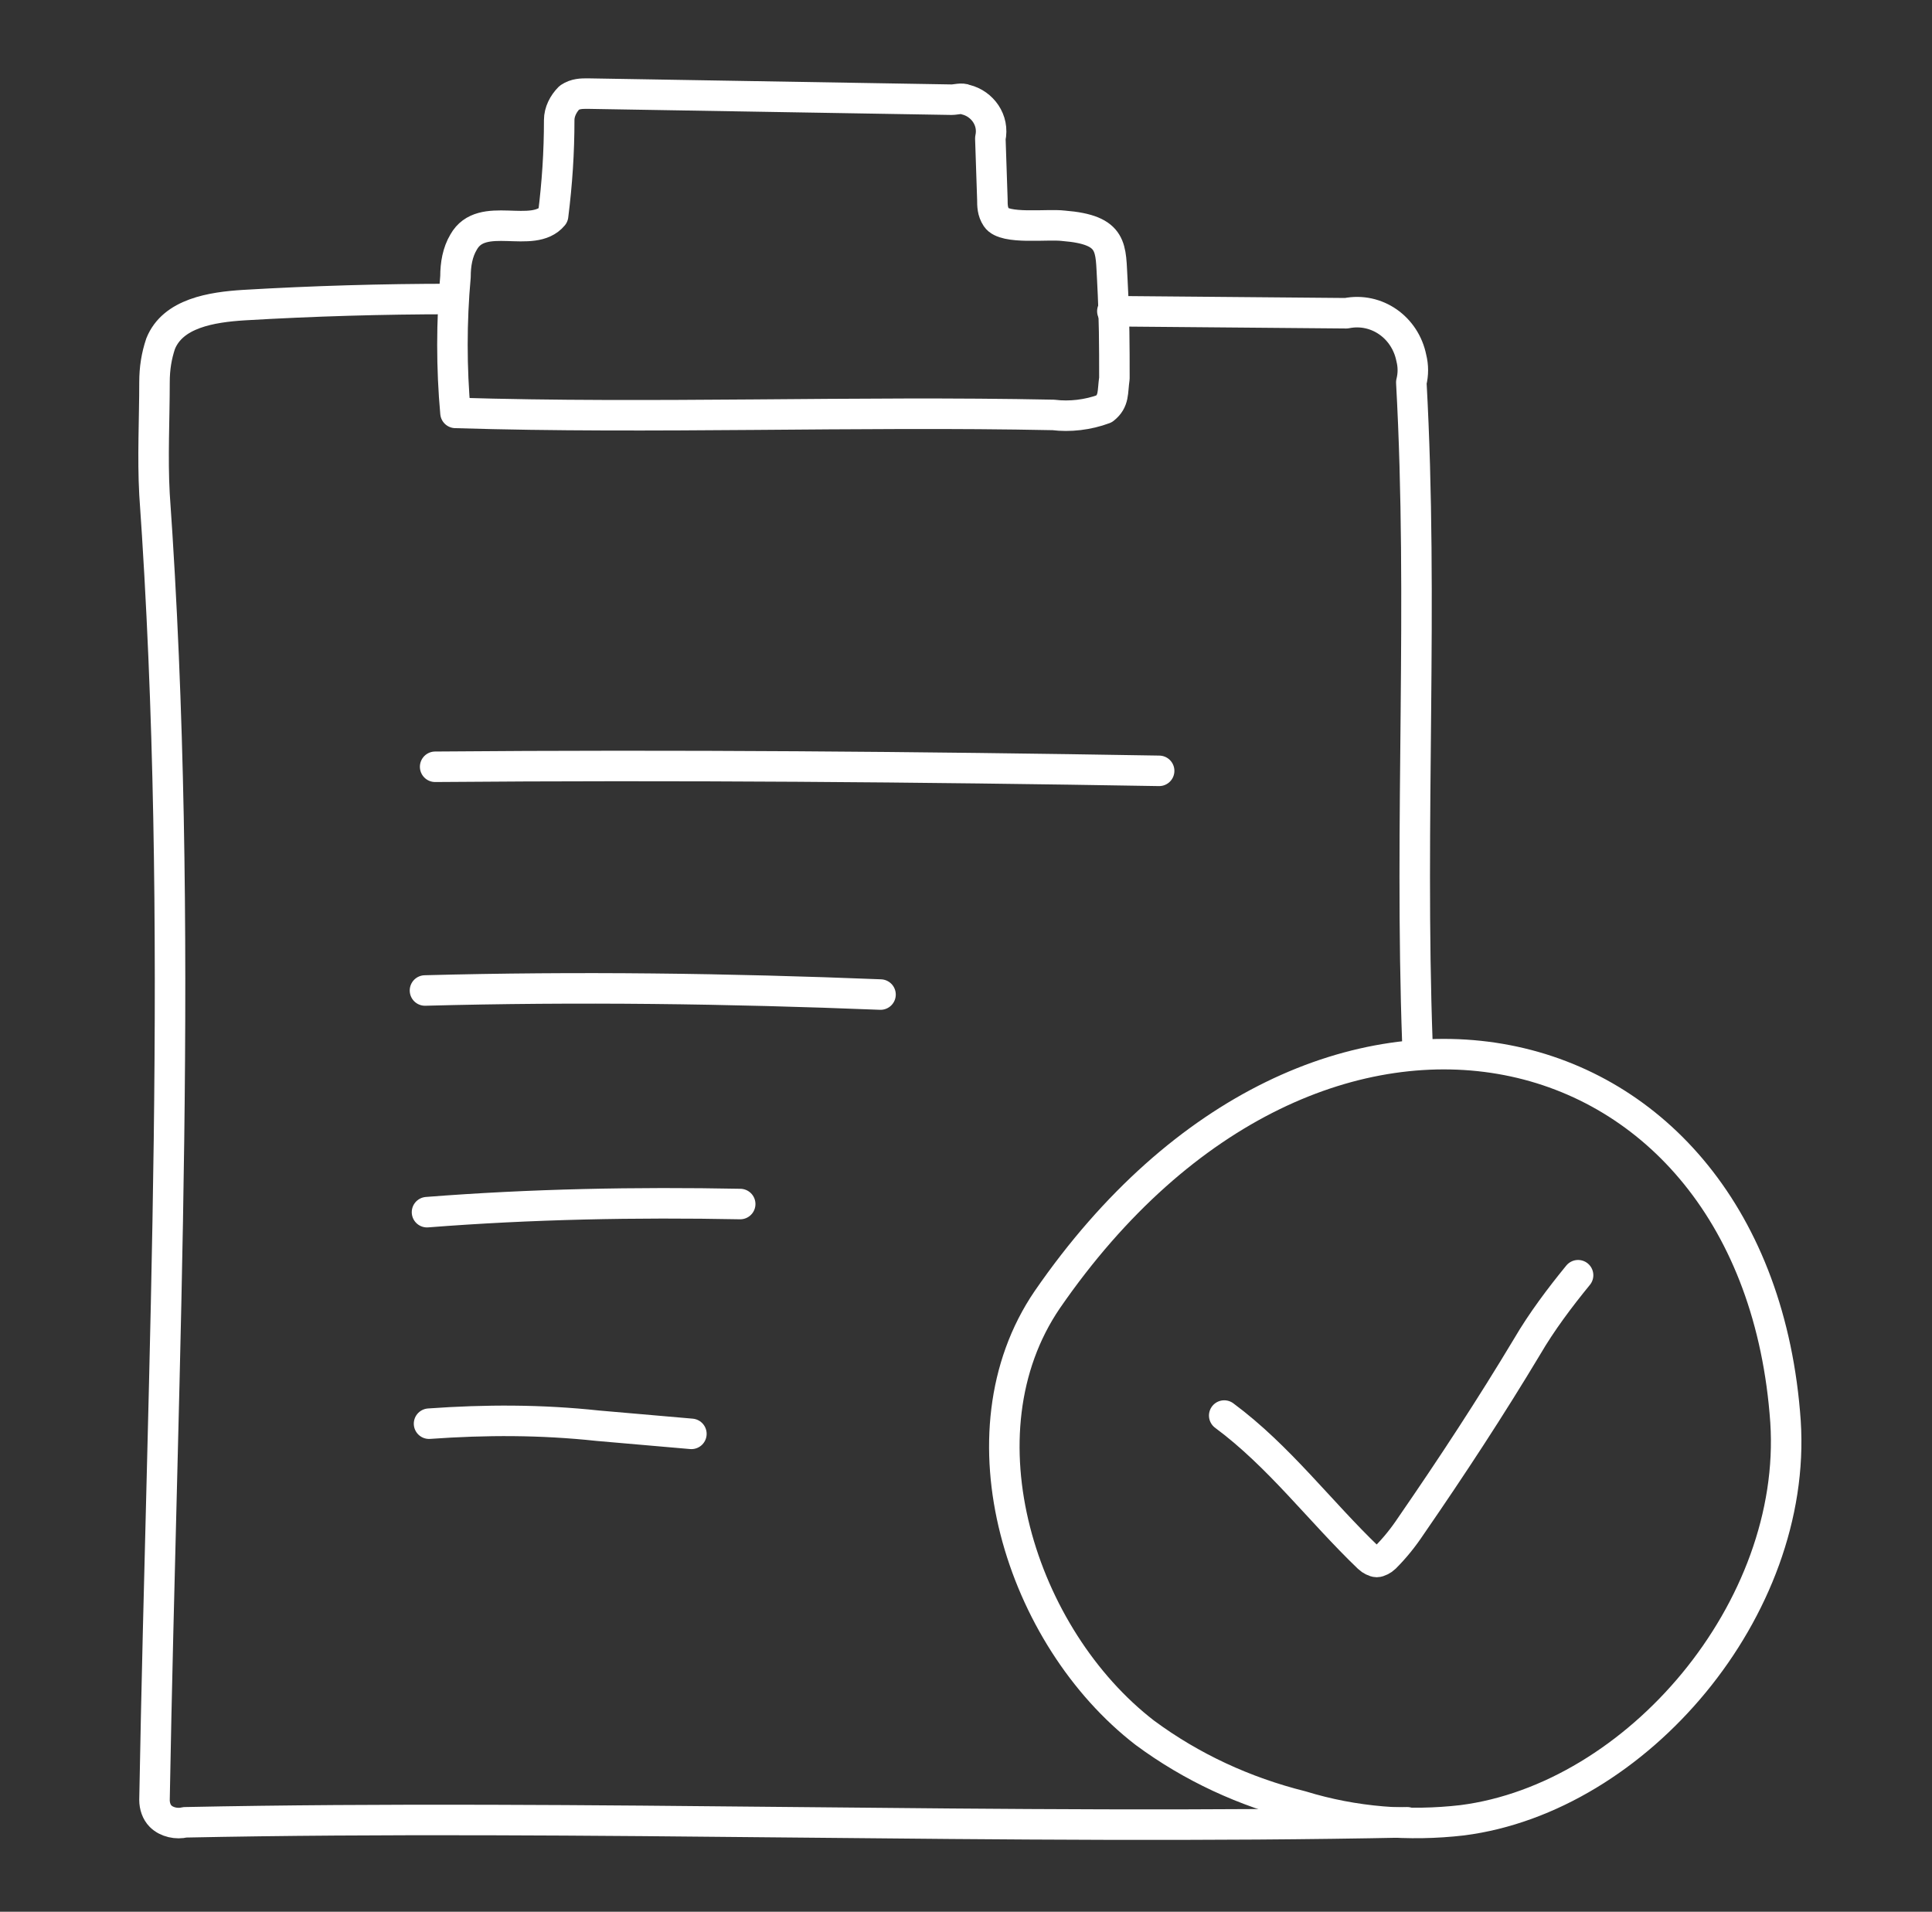
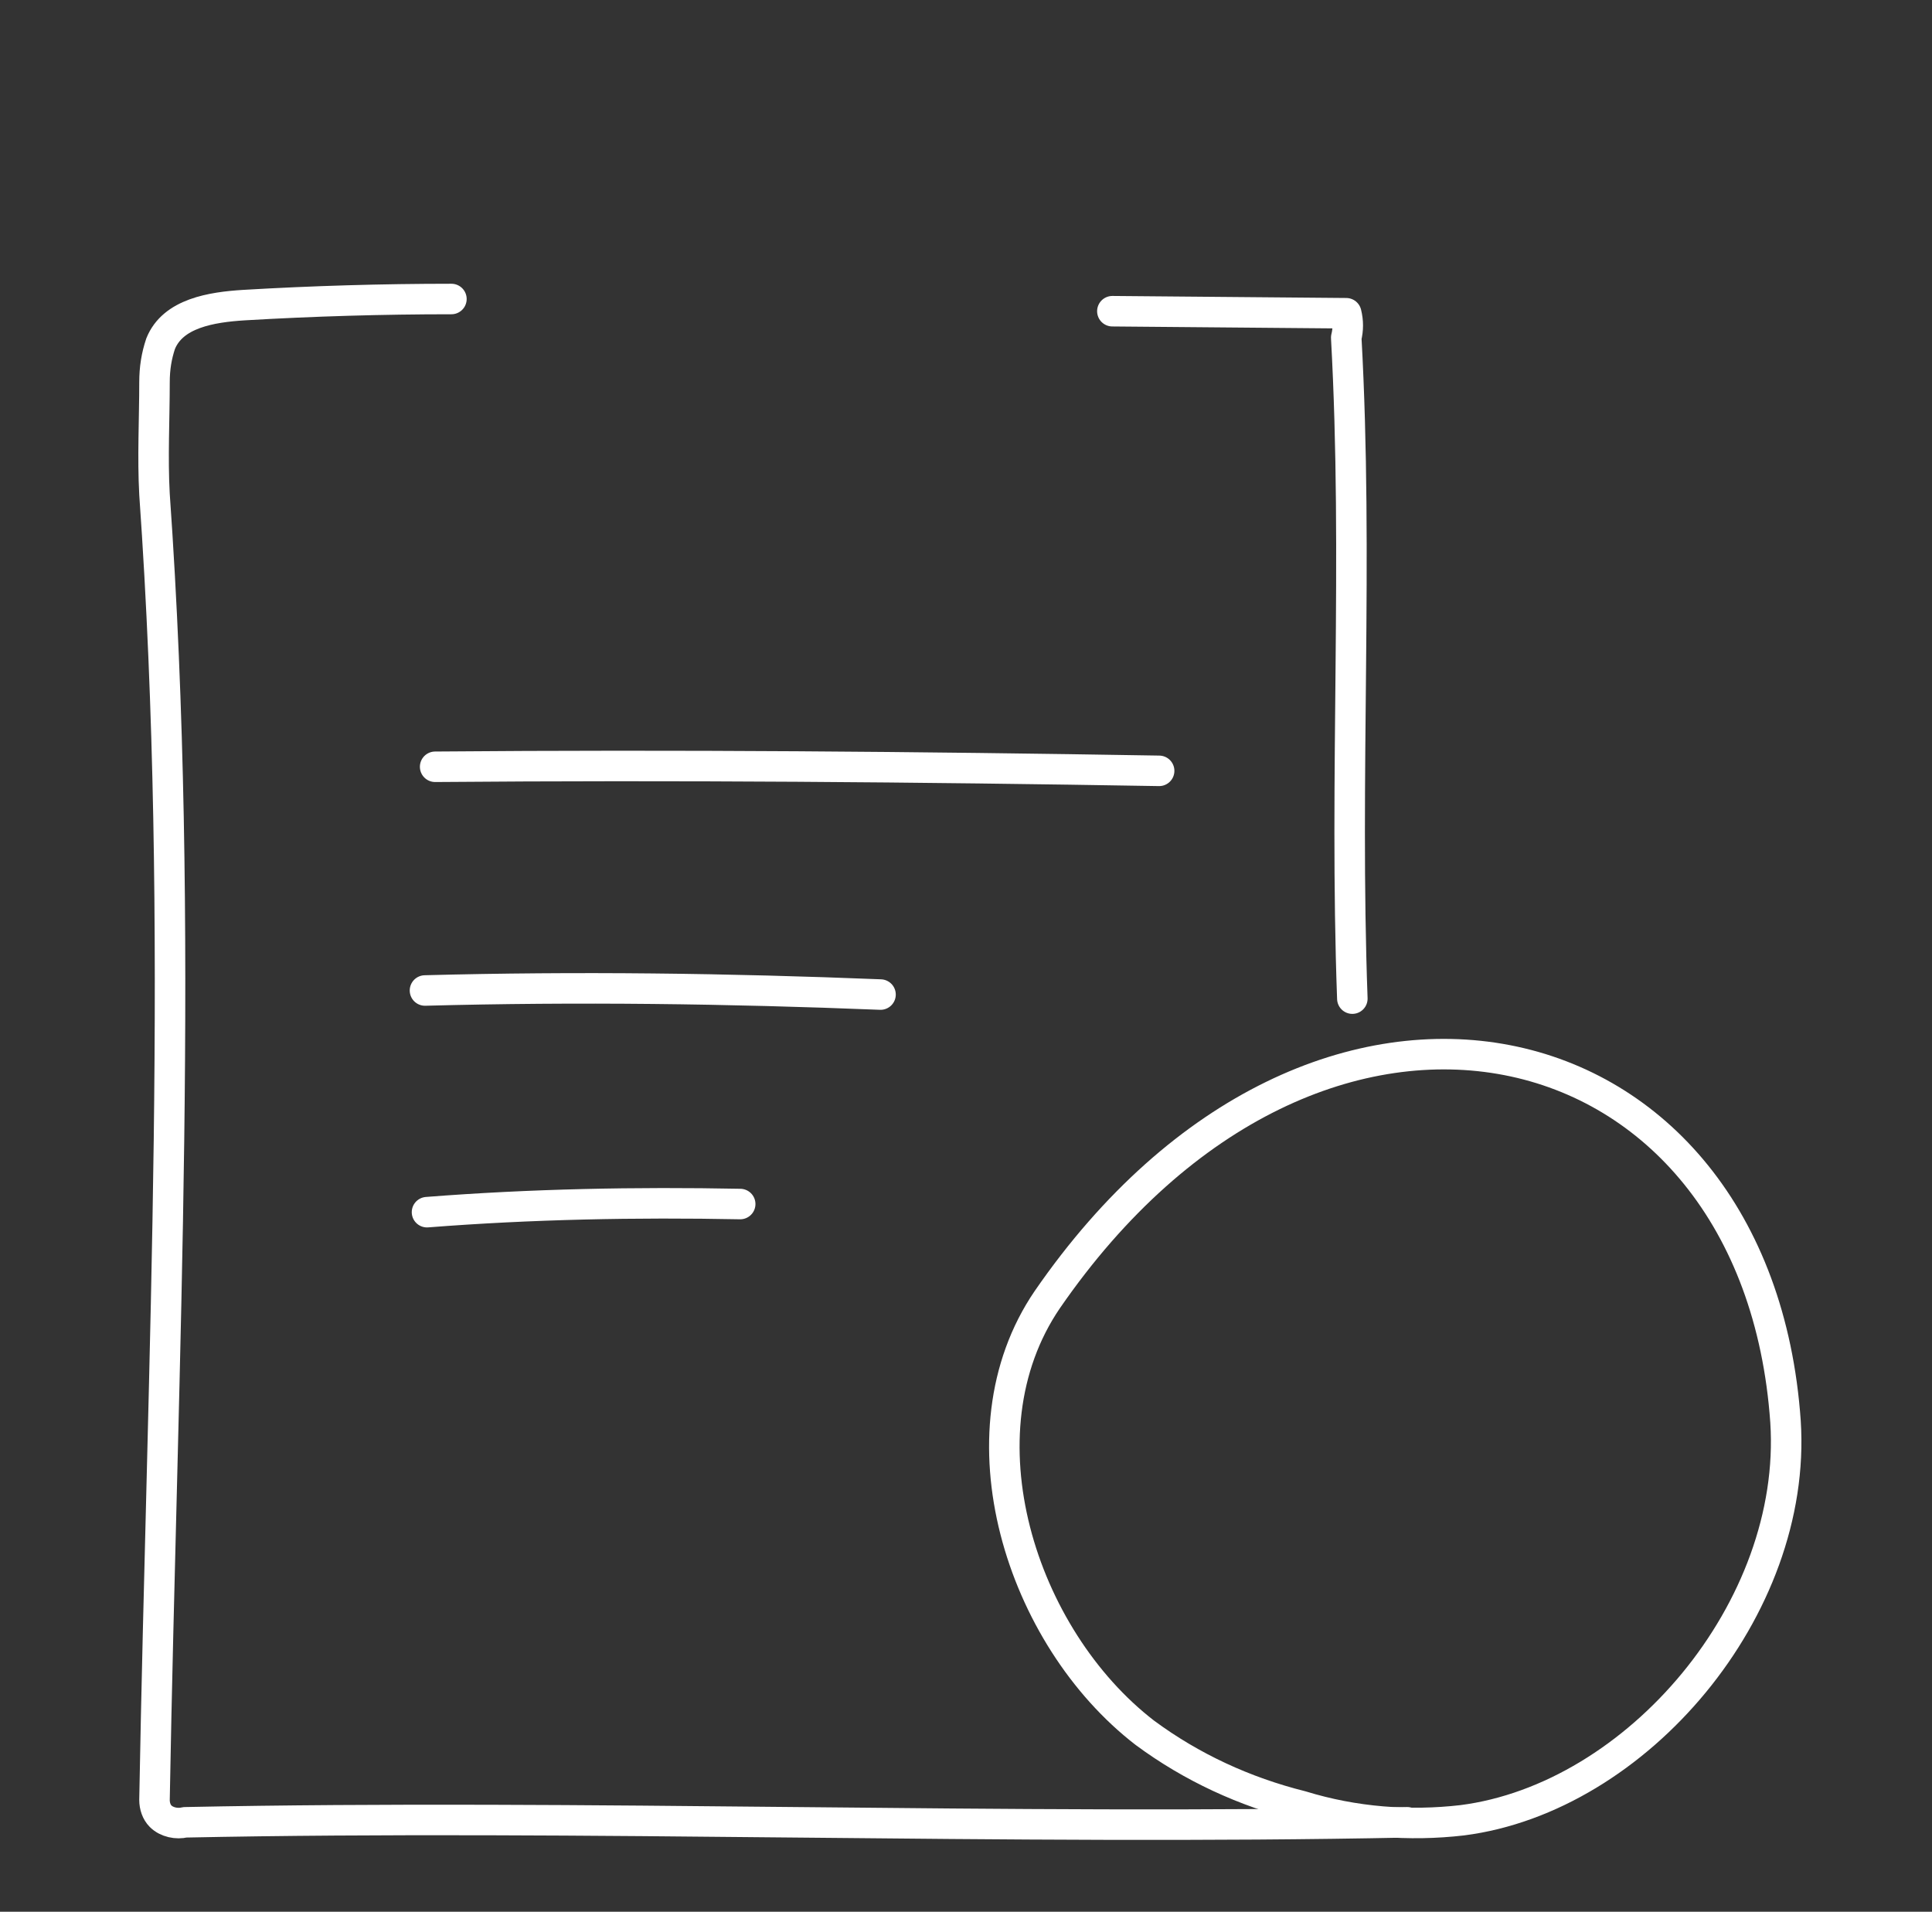
<svg xmlns="http://www.w3.org/2000/svg" version="1.1" id="Ebene_1" x="0px" y="0px" viewBox="0 0 95 94" style="enable-background:new 0 0 95 94;" xml:space="preserve">
  <rect x="0" y="0" width="95" height="94" fill="#333333" stroke="none" />
  <style type="text/css">
	.st0{fill:none;}
	.st1{fill:none;stroke:#FFFFFF;stroke-width:1.5;stroke-linecap:round;stroke-linejoin:round;}
</style>
  <rect id="Rectangle_00000031912577522828887830000014931182130330050729_" x="0.7" y="0" class="st0" width="94" height="94" />
  <g id="Gruppe_6589_00000028323934906743937550000001657475733232820404_" transform="translate(-136.003 -1042.398)">
-     <path id="Pfad_9790_00000031929043462929686240000002910415824340054460_" class="st1" d="M158.8,1054.3c-0.3,0.5-0.4,1.1-0.4,1.7   c-0.2,2.2-0.2,4.5,0,6.7c9.8,0.3,19.6-0.1,29.4,0.1c0.8,0.1,1.7,0,2.5-0.3c0.5-0.4,0.4-0.8,0.5-1.5c0-1.6,0-2.9-0.1-4.8   c-0.1-1.6,0.1-2.5-2.4-2.7c-0.8-0.1-2.9,0.2-3.3-0.4c-0.2-0.3-0.2-0.6-0.2-0.9l-0.1-3c0.2-0.9-0.4-1.7-1.2-1.9   c-0.2-0.1-0.5,0-0.7,0l-17.9-0.3c-0.3,0-0.6,0-0.9,0.2c-0.3,0.3-0.5,0.7-0.5,1.1c0,1.6-0.1,3.1-0.3,4.7   C162.2,1054.2,159.7,1052.7,158.8,1054.3z" />
    <path id="Pfad_9791_00000042719846041893532300000010924152534061344156_" class="st1" d="M157.4,1080.1c11.9-0.1,23.7,0,35.6,0.2" />
    <path id="Pfad_9792_00000151504167843270652410000004152807048228154006_" class="st1" d="M156.9,1091.1c7.5-0.2,14.9-0.1,22.4,0.2   " />
    <path id="Pfad_9793_00000089570772893358661180000005879709138728547472_" class="st1" d="M157,1102c5.1-0.4,10.3-0.5,15.4-0.4" />
-     <path id="Pfad_9794_00000147186256672668854850000008913310928310993057_" class="st1" d="M157.1,1112.4c2.8-0.2,5.5-0.2,8.3,0.1   l4.6,0.4" />
    <path id="Pfad_9795_00000093176914178637072150000004226435805326220422_" class="st1" d="M187.5,1106.3   c-4.5,6.6-1.3,16.6,4.8,21.3c2.3,1.7,4.9,2.9,7.7,3.6c2.6,0.8,5.3,1,7.9,0.7c8.6-1.1,16.5-10.4,15.9-19.6   C222.4,1092.2,200.8,1087,187.5,1106.3z" />
    <path id="Pfad_9796_00000018232019848859567700000003263259658795225763_" class="st1" d="M158.2,1057.1c-3.4,0-6.8,0.1-10.2,0.3   c-1.6,0.1-3.5,0.4-4.1,1.9c-0.2,0.6-0.3,1.2-0.3,1.9c0,1.8-0.1,3.7,0,5.5c1.5,21.3,0.4,42,0,64.2c0,0.3,0.1,0.6,0.3,0.8   c0.3,0.3,0.8,0.4,1.2,0.3c19.5-0.4,40.6,0.4,60.1,0" />
-     <path id="Pfad_9797_00000034791835552785691640000005539649955041906840_" class="st1" d="M190.7,1057.7l11.5,0.1   c1.5-0.3,2.9,0.7,3.2,2.2c0.1,0.4,0.1,0.8,0,1.2c0.6,10.9-0.1,21.5,0.3,32.5" />
-     <path id="Pfad_9798_00000136396785351051218070000003637279996619762080_" class="st1" d="M196.2,1112c2.7,2,4.7,4.7,7.1,7   c0.1,0.1,0.3,0.2,0.4,0.2c0.1,0,0.3-0.1,0.4-0.2c0.5-0.5,0.9-1,1.3-1.6c2-2.9,3.9-5.8,5.7-8.8c0.7-1.2,1.6-2.4,2.5-3.5" />
+     <path id="Pfad_9797_00000034791835552785691640000005539649955041906840_" class="st1" d="M190.7,1057.7l11.5,0.1   c0.1,0.4,0.1,0.8,0,1.2c0.6,10.9-0.1,21.5,0.3,32.5" />
  </g>
</svg>